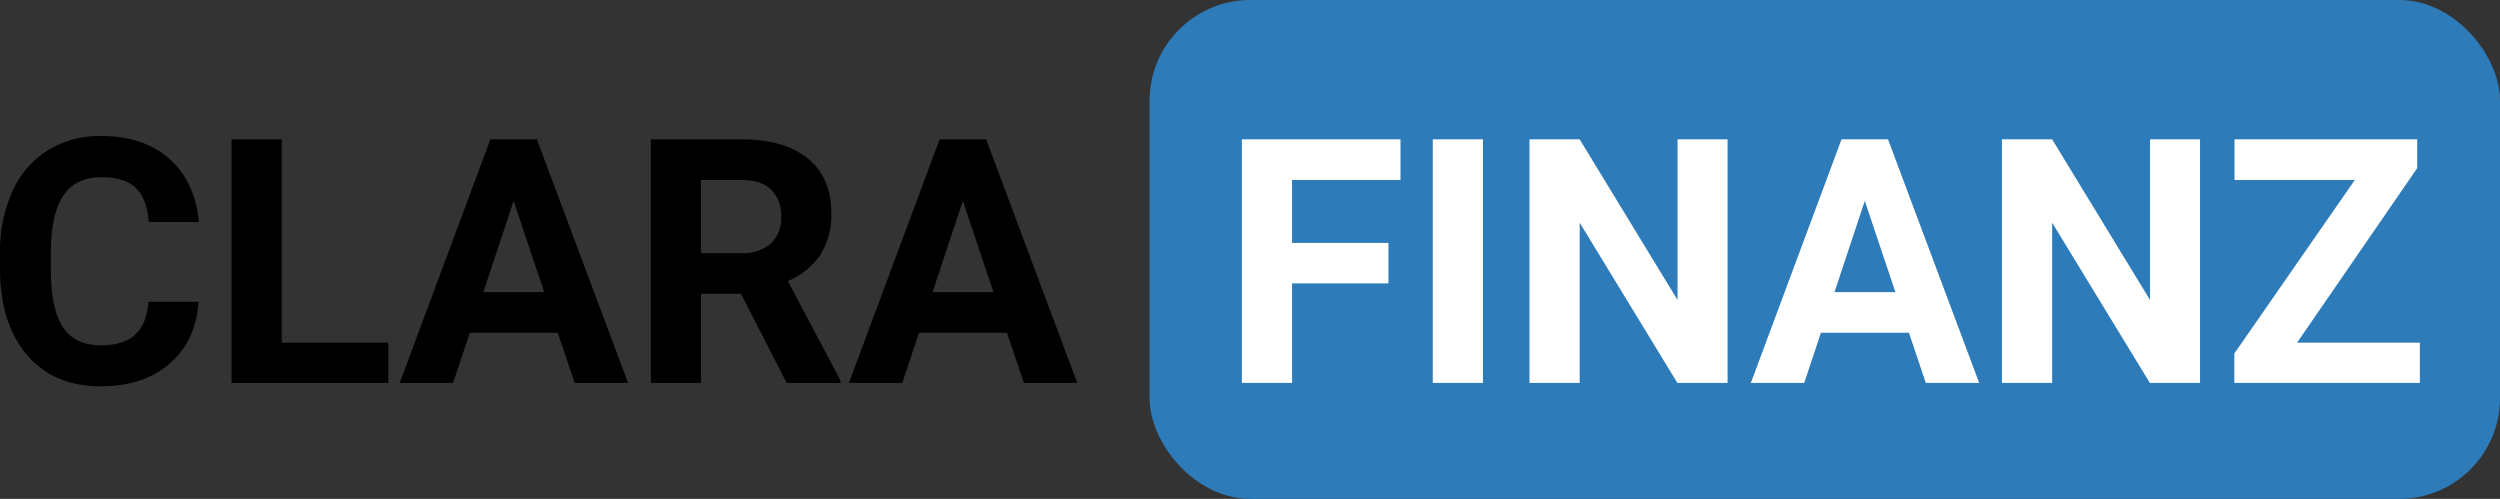
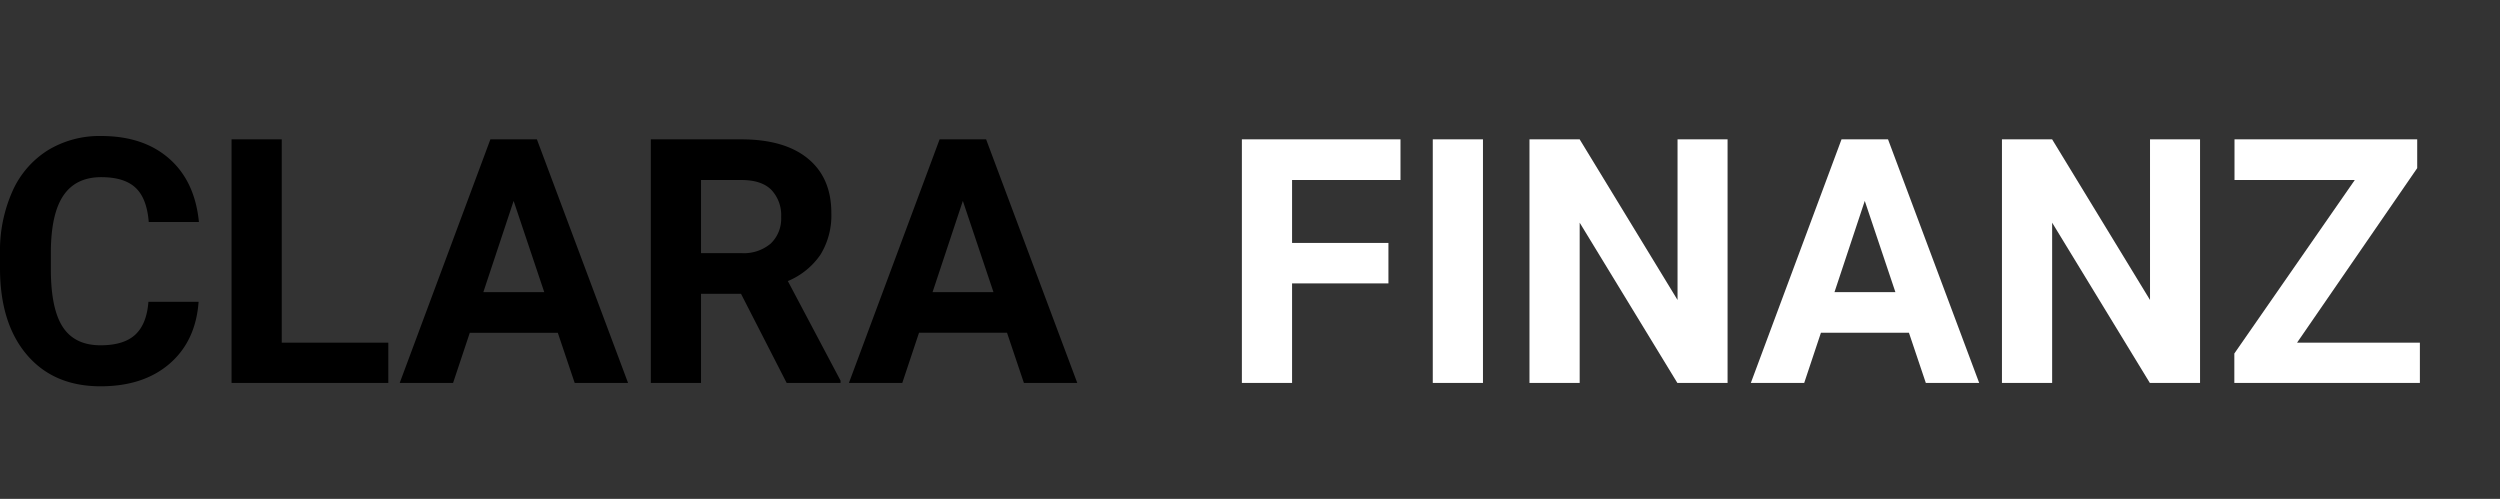
<svg xmlns="http://www.w3.org/2000/svg" width="496.145" height="99" viewBox="0 0 496.145 99">
  <rect x="0" y="0" width="496.145" height="99" fill="#333333" stroke="none" />
  <g id="Group_16" data-name="Group 16" transform="translate(-2151.855 -4384)">
-     <rect id="Rectangle_7" data-name="Rectangle 7" width="268" height="99" rx="20" transform="translate(2380 4384)" fill="#2d7bb9" />
    <path id="Path_6" data-name="Path 6" d="M42.268-16.1Q41.7-8.3,36.507-3.818T22.811.664q-9.3,0-14.626-6.259T2.855-22.777v-2.955A28.979,28.979,0,0,1,5.313-38.018a18.413,18.413,0,0,1,7.022-8.151,19.672,19.672,0,0,1,10.608-2.839q8.367,0,13.48,4.482t5.91,12.584H32.373q-.365-4.682-2.606-6.79T22.943-40.84q-4.98,0-7.454,3.569T12.949-26.2v3.652q0,7.836,2.374,11.455t7.487,3.619q4.615,0,6.89-2.108T32.307-16.1ZM58.77-8H79.92V0H48.809V-48.344H58.77Zm54.785-1.959H96.09L92.77,0H82.178l18-48.344h9.23L127.5,0H116.908ZM98.779-18.029h12.086l-6.076-18.1Zm51.133.332h-7.936V0h-9.961V-48.344h17.963q8.566,0,13.215,3.818t4.648,10.791a14.873,14.873,0,0,1-2.142,8.251,14.606,14.606,0,0,1-6.491,5.263L169.668-.465V0H158.977Zm-7.936-8.068h8.035a8.227,8.227,0,0,0,5.811-1.909,6.824,6.824,0,0,0,2.059-5.263,7.3,7.3,0,0,0-1.942-5.379q-1.942-1.959-5.96-1.959h-8Zm60.729,15.8H185.24L181.92,0H171.328l18-48.344h9.23L216.65,0H206.059ZM187.93-18.029h12.086l-6.076-18.1Z" transform="translate(2149 4460)" />
    <path id="Path_7" data-name="Path 7" d="M33.4-19.756H14.277V0H4.316V-48.344H35.793v8.068H14.277v12.484H33.4ZM52.162,0H42.2V-48.344h9.961Zm48.543,0H90.744L71.354-31.809V0H61.393V-48.344h9.961L90.777-16.469V-48.344h9.928ZM136.7-9.961H119.232L115.912,0H105.32l18-48.344h9.23L150.643,0H140.051Zm-14.775-8.068h12.086l-6.076-18.1ZM194.471,0H184.51L165.119-31.809V0h-9.961V-48.344h9.961l19.424,31.875V-48.344h9.928Zm19.258-8H238.1V0H201.277V-5.844l23.906-34.432H201.311v-8.068h36.258v5.711Z" transform="translate(2394 4460)" fill="#fff" />
  </g>
</svg>